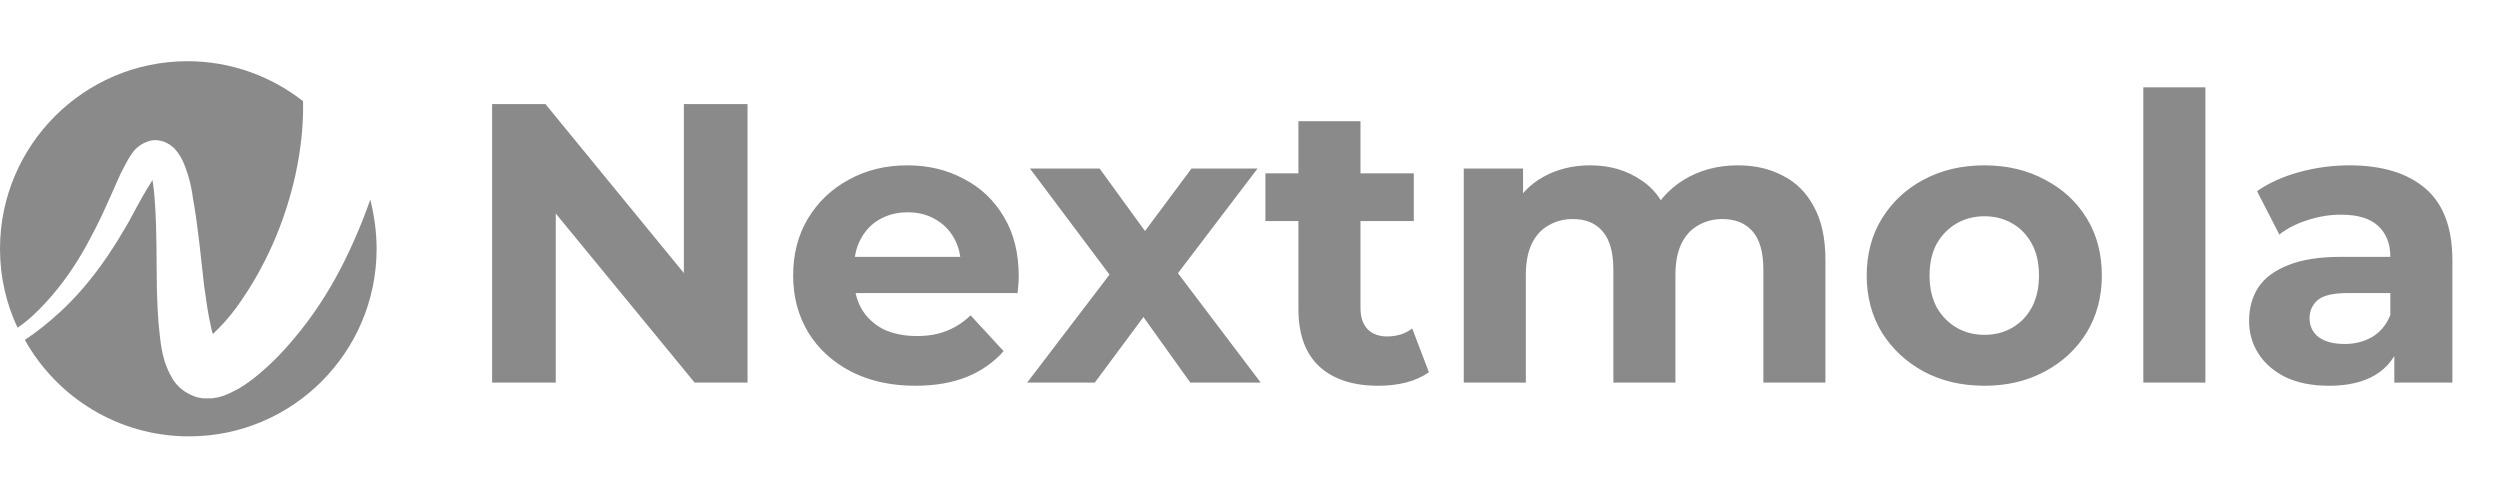
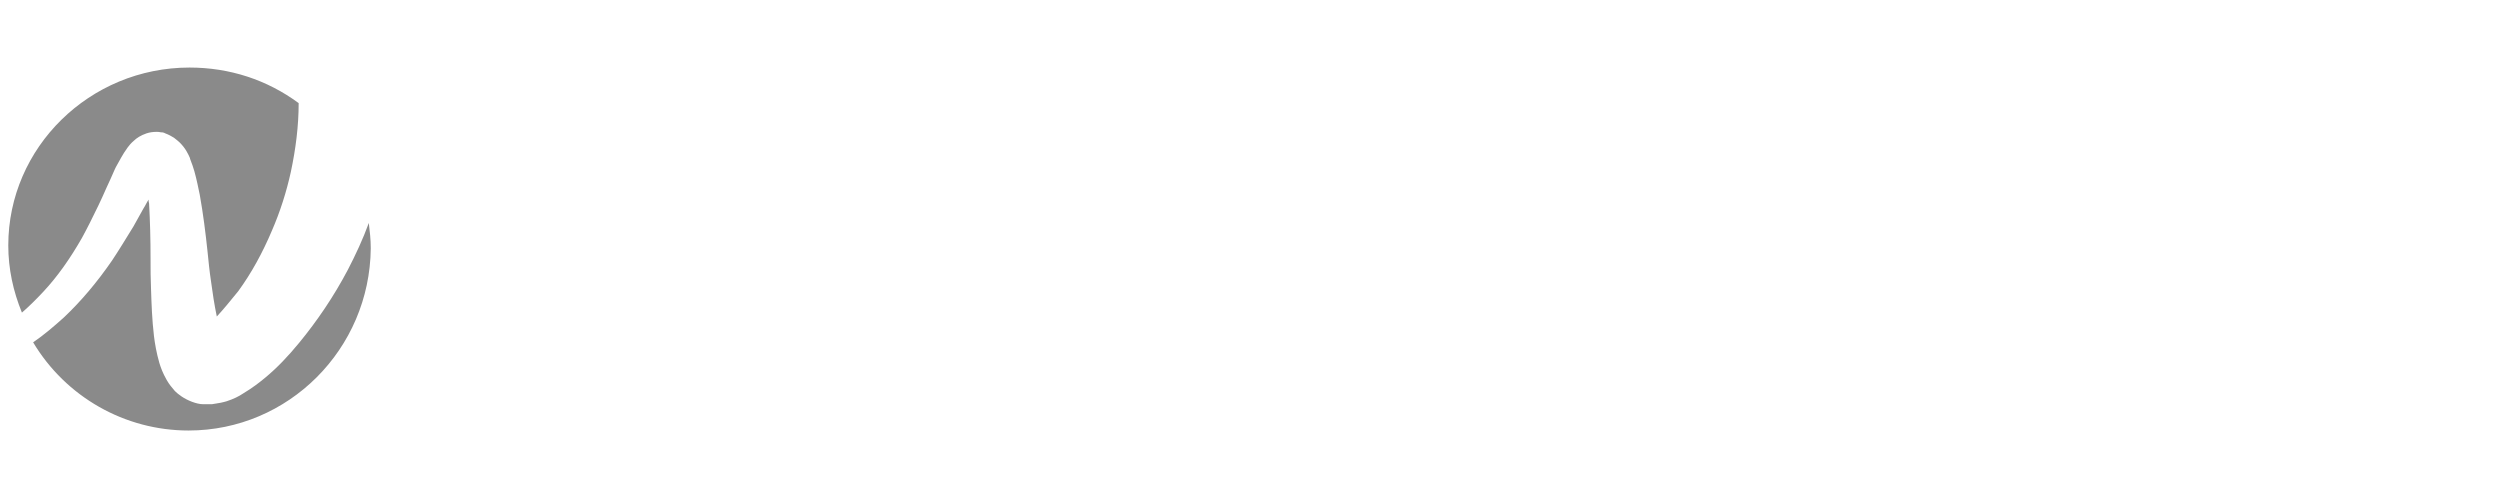
<svg xmlns="http://www.w3.org/2000/svg" width="194" height="38" viewBox="0 0 194 38" fill="none">
-   <path d="M3.667 23.352C4.764 22.142 5.822 20.667 6.73 19.004C7.183 18.172 7.637 17.303 8.053 16.395C8.469 15.488 8.885 14.543 9.338 13.522C9.603 13.03 9.83 12.501 10.246 11.896C10.359 11.745 10.473 11.594 10.662 11.442C10.851 11.291 11.078 11.102 11.456 10.989C11.645 10.913 11.834 10.875 12.061 10.875C12.174 10.875 12.287 10.875 12.363 10.913H12.439C12.401 10.913 12.552 10.951 12.552 10.951H12.59C12.855 11.027 13.006 11.14 13.157 11.216C13.308 11.329 13.422 11.405 13.535 11.518C13.913 11.934 14.102 12.312 14.253 12.652C14.405 12.992 14.48 13.295 14.594 13.597C14.783 14.202 14.896 14.807 14.972 15.374C15.388 17.681 15.577 19.949 15.841 22.18C15.992 23.276 16.144 24.372 16.371 25.355C16.408 25.545 16.446 25.734 16.522 25.923C16.673 25.771 16.824 25.62 16.976 25.469C17.618 24.826 18.223 24.07 18.753 23.276C19.849 21.688 20.718 20.025 21.399 18.399C22.079 16.773 22.571 15.148 22.911 13.635C23.403 11.405 23.554 9.439 23.516 7.851C21.059 5.923 17.921 4.75 14.556 4.75C6.503 4.75 0 11.291 0 19.306C0 21.499 0.491 23.578 1.361 25.431C2.155 24.902 2.911 24.183 3.667 23.352Z" fill="#8A8A8A" />
-   <path d="M26.465 20.781C25.482 22.671 24.272 24.562 22.76 26.339C22.004 27.246 21.172 28.116 20.189 28.947C19.698 29.363 19.168 29.779 18.526 30.157C18.185 30.346 17.807 30.535 17.316 30.724C17.165 30.762 17.051 30.8 16.9 30.838L16.673 30.875C16.635 30.875 16.56 30.875 16.522 30.913H16.333H16.144H16.068H15.766C15.501 30.875 15.236 30.838 15.01 30.724C14.518 30.535 14.14 30.271 13.875 30.006C13.611 29.741 13.422 29.477 13.308 29.25C13.044 28.796 12.892 28.38 12.779 28.04C12.552 27.322 12.476 26.679 12.401 26.036C12.25 24.788 12.212 23.616 12.174 22.445C12.136 20.138 12.174 17.87 12.023 15.753C11.985 15.223 11.947 14.694 11.872 14.24C11.872 14.165 11.834 14.051 11.834 13.976C11.72 14.165 11.569 14.391 11.456 14.581C10.926 15.45 10.435 16.395 9.943 17.303C9.414 18.21 8.885 19.08 8.318 19.911C7.183 21.575 5.936 23.049 4.65 24.221C3.743 25.053 2.836 25.771 1.928 26.376C4.423 30.838 9.187 33.862 14.669 33.862C22.722 33.862 29.225 27.322 29.225 19.306C29.225 17.983 29.036 16.698 28.734 15.488C28.129 17.227 27.373 19.004 26.465 20.781Z" fill="#8A8A8A" />
  <path d="M16.824 24.562C16.635 23.654 16.484 22.671 16.371 21.802C16.257 21.046 16.181 20.29 16.106 19.533C15.955 18.097 15.766 16.584 15.501 15.11C15.388 14.581 15.274 13.976 15.085 13.295C15.009 13.031 14.896 12.69 14.745 12.312V12.274C14.594 11.934 14.405 11.518 13.951 11.065C13.838 10.951 13.686 10.838 13.497 10.687C13.308 10.573 13.119 10.46 12.817 10.346L12.741 10.308C12.665 10.271 12.59 10.271 12.552 10.271H12.514C12.363 10.233 12.25 10.233 12.136 10.233C11.871 10.233 11.607 10.271 11.38 10.346C10.926 10.497 10.586 10.724 10.397 10.913C10.17 11.102 10.019 11.291 9.906 11.443C9.49 12.01 9.263 12.501 8.998 12.955L8.923 13.106C8.696 13.636 8.469 14.127 8.242 14.618C8.053 15.072 7.826 15.526 7.637 15.942C7.183 16.887 6.767 17.719 6.352 18.475C5.444 20.063 4.461 21.462 3.365 22.634C2.836 23.201 2.268 23.768 1.701 24.259C1.021 22.596 0.643 20.857 0.643 19.042C0.643 11.443 6.957 5.242 14.707 5.242C17.807 5.242 20.718 6.187 23.176 8.002C23.176 9.779 22.949 11.556 22.571 13.333C22.231 14.883 21.739 16.433 21.096 17.908C20.378 19.609 19.509 21.197 18.488 22.596C17.845 23.39 17.316 24.032 16.824 24.562Z" fill="#8A8A8A" />
  <path d="M14.632 33.408C9.679 33.408 5.104 30.8 2.571 26.565C3.403 25.998 4.197 25.318 4.953 24.637C6.276 23.39 7.524 21.915 8.696 20.214C9.225 19.42 9.754 18.55 10.359 17.567C10.624 17.113 10.851 16.66 11.116 16.206C11.267 15.979 11.38 15.715 11.531 15.488C11.531 15.601 11.531 15.677 11.569 15.79C11.645 17.151 11.683 18.588 11.683 20.062C11.683 20.857 11.683 21.65 11.72 22.444C11.758 23.579 11.796 24.788 11.947 26.074C12.023 26.679 12.136 27.359 12.363 28.153C12.477 28.531 12.628 28.947 12.93 29.477C13.119 29.817 13.346 30.081 13.573 30.346C13.838 30.611 14.291 30.951 14.896 31.178C15.199 31.291 15.501 31.367 15.766 31.367H16.106H16.22H16.446L16.673 31.329C16.749 31.329 16.862 31.291 16.9 31.291L17.127 31.253C17.316 31.216 17.429 31.178 17.581 31.14C18.148 30.951 18.526 30.762 18.866 30.535C19.622 30.081 20.151 29.666 20.605 29.288C21.513 28.531 22.344 27.662 23.214 26.603C24.613 24.902 25.898 23.011 26.995 20.932C27.6 19.76 28.167 18.55 28.62 17.302C28.696 17.945 28.771 18.588 28.771 19.269C28.696 27.095 22.382 33.408 14.632 33.408Z" fill="#8A8A8A" />
-   <path d="M38.188 29.688V8.076H42.325L55.076 23.637H53.069V8.076H58.009V29.688H53.903L41.121 14.127H43.128V29.688H38.188ZM71.027 29.935C69.133 29.935 67.466 29.565 66.025 28.824C64.605 28.083 63.504 27.074 62.721 25.798C61.939 24.501 61.548 23.029 61.548 21.383C61.548 19.715 61.929 18.244 62.691 16.968C63.473 15.671 64.533 14.662 65.871 13.942C67.209 13.201 68.722 12.83 70.409 12.83C72.035 12.83 73.497 13.18 74.793 13.88C76.111 14.559 77.15 15.547 77.912 16.844C78.674 18.12 79.054 19.654 79.054 21.444C79.054 21.63 79.044 21.846 79.023 22.093C79.003 22.319 78.982 22.535 78.962 22.741H65.469V19.932H76.43L74.577 20.765C74.577 19.901 74.403 19.149 74.052 18.511C73.703 17.873 73.219 17.379 72.601 17.029C71.984 16.659 71.263 16.474 70.44 16.474C69.617 16.474 68.886 16.659 68.248 17.029C67.63 17.379 67.147 17.884 66.797 18.542C66.447 19.18 66.272 19.942 66.272 20.827V21.568C66.272 22.474 66.468 23.276 66.859 23.976C67.27 24.655 67.836 25.18 68.557 25.551C69.298 25.901 70.162 26.076 71.15 26.076C72.035 26.076 72.807 25.942 73.466 25.674C74.145 25.407 74.763 25.005 75.318 24.47L77.881 27.249C77.12 28.113 76.162 28.782 75.01 29.256C73.857 29.709 72.529 29.935 71.027 29.935ZM79.709 29.688L87.15 19.932L87.057 22.587L79.925 13.077H85.328L89.836 19.283L87.798 19.345L92.46 13.077H97.586L90.423 22.494V19.901L97.833 29.688H92.368L87.644 23.081L89.651 23.359L84.958 29.688H79.709ZM106.963 29.935C105.008 29.935 103.485 29.441 102.394 28.453C101.303 27.445 100.757 25.952 100.757 23.976V9.403H105.574V23.914C105.574 24.614 105.759 25.16 106.13 25.551C106.5 25.921 107.005 26.107 107.643 26.107C108.404 26.107 109.053 25.901 109.588 25.489L110.884 28.885C110.39 29.235 109.794 29.503 109.094 29.688C108.414 29.853 107.704 29.935 106.963 29.935ZM98.195 17.153V13.448H109.711V17.153H98.195ZM134.861 12.83C136.179 12.83 137.342 13.098 138.35 13.633C139.379 14.148 140.182 14.95 140.758 16.041C141.355 17.112 141.653 18.491 141.653 20.179V29.688H136.837V20.92C136.837 19.582 136.559 18.594 136.003 17.956C135.447 17.317 134.666 16.998 133.657 16.998C132.957 16.998 132.329 17.163 131.773 17.492C131.218 17.801 130.785 18.275 130.477 18.913C130.168 19.551 130.013 20.364 130.013 21.352V29.688H125.197V20.92C125.197 19.582 124.919 18.594 124.363 17.956C123.829 17.317 123.057 16.998 122.048 16.998C121.348 16.998 120.72 17.163 120.164 17.492C119.609 17.801 119.176 18.275 118.868 18.913C118.559 19.551 118.405 20.364 118.405 21.352V29.688H113.588V13.077H118.189V17.616L117.324 16.288C117.9 15.156 118.714 14.302 119.763 13.726C120.834 13.129 122.048 12.83 123.406 12.83C124.93 12.83 126.257 13.221 127.389 14.004C128.542 14.765 129.303 15.938 129.674 17.523L127.976 17.06C128.531 15.763 129.417 14.734 130.631 13.973C131.866 13.211 133.277 12.83 134.861 12.83ZM153.995 29.935C152.226 29.935 150.651 29.565 149.271 28.824C147.913 28.083 146.832 27.074 146.029 25.798C145.248 24.501 144.856 23.029 144.856 21.383C144.856 19.715 145.248 18.244 146.029 16.968C146.832 15.671 147.913 14.662 149.271 13.942C150.651 13.201 152.226 12.83 153.995 12.83C155.745 12.83 157.309 13.201 158.688 13.942C160.068 14.662 161.149 15.661 161.93 16.937C162.712 18.213 163.103 19.695 163.103 21.383C163.103 23.029 162.712 24.501 161.93 25.798C161.149 27.074 160.068 28.083 158.688 28.824C157.309 29.565 155.745 29.935 153.995 29.935ZM153.995 25.983C154.798 25.983 155.519 25.798 156.156 25.427C156.795 25.057 157.299 24.532 157.669 23.853C158.04 23.153 158.225 22.329 158.225 21.383C158.225 20.415 158.04 19.592 157.669 18.913C157.299 18.233 156.795 17.709 156.156 17.338C155.519 16.968 154.798 16.782 153.995 16.782C153.192 16.782 152.473 16.968 151.834 17.338C151.196 17.709 150.682 18.233 150.29 18.913C149.919 19.592 149.734 20.415 149.734 21.383C149.734 22.329 149.919 23.153 150.29 23.853C150.682 24.532 151.196 25.057 151.834 25.427C152.473 25.798 153.192 25.983 153.995 25.983ZM166.322 29.688V6.779H171.139V29.688H166.322ZM185.799 29.688V26.446L185.49 25.736V19.932C185.49 18.902 185.17 18.1 184.533 17.523C183.915 16.947 182.958 16.659 181.661 16.659C180.776 16.659 179.902 16.803 179.037 17.091C178.193 17.359 177.472 17.729 176.876 18.203L175.147 14.837C176.052 14.199 177.143 13.705 178.42 13.355C179.695 13.005 180.992 12.83 182.31 12.83C184.842 12.83 186.807 13.427 188.207 14.621C189.606 15.815 190.306 17.678 190.306 20.209V29.688H185.799ZM180.735 29.935C179.438 29.935 178.327 29.719 177.401 29.287C176.474 28.834 175.764 28.227 175.27 27.465C174.776 26.703 174.529 25.849 174.529 24.902C174.529 23.914 174.766 23.05 175.239 22.309C175.733 21.568 176.505 20.992 177.555 20.58C178.605 20.148 179.973 19.932 181.661 19.932H186.077V22.741H182.186C181.053 22.741 180.272 22.926 179.84 23.297C179.428 23.667 179.222 24.131 179.222 24.686C179.222 25.304 179.459 25.798 179.932 26.168C180.426 26.518 181.095 26.693 181.939 26.693C182.742 26.693 183.462 26.508 184.101 26.137C184.738 25.746 185.201 25.18 185.49 24.439L186.231 26.662C185.881 27.733 185.243 28.546 184.317 29.101C183.39 29.657 182.196 29.935 180.735 29.935Z" fill="#8A8A8A" />
</svg>